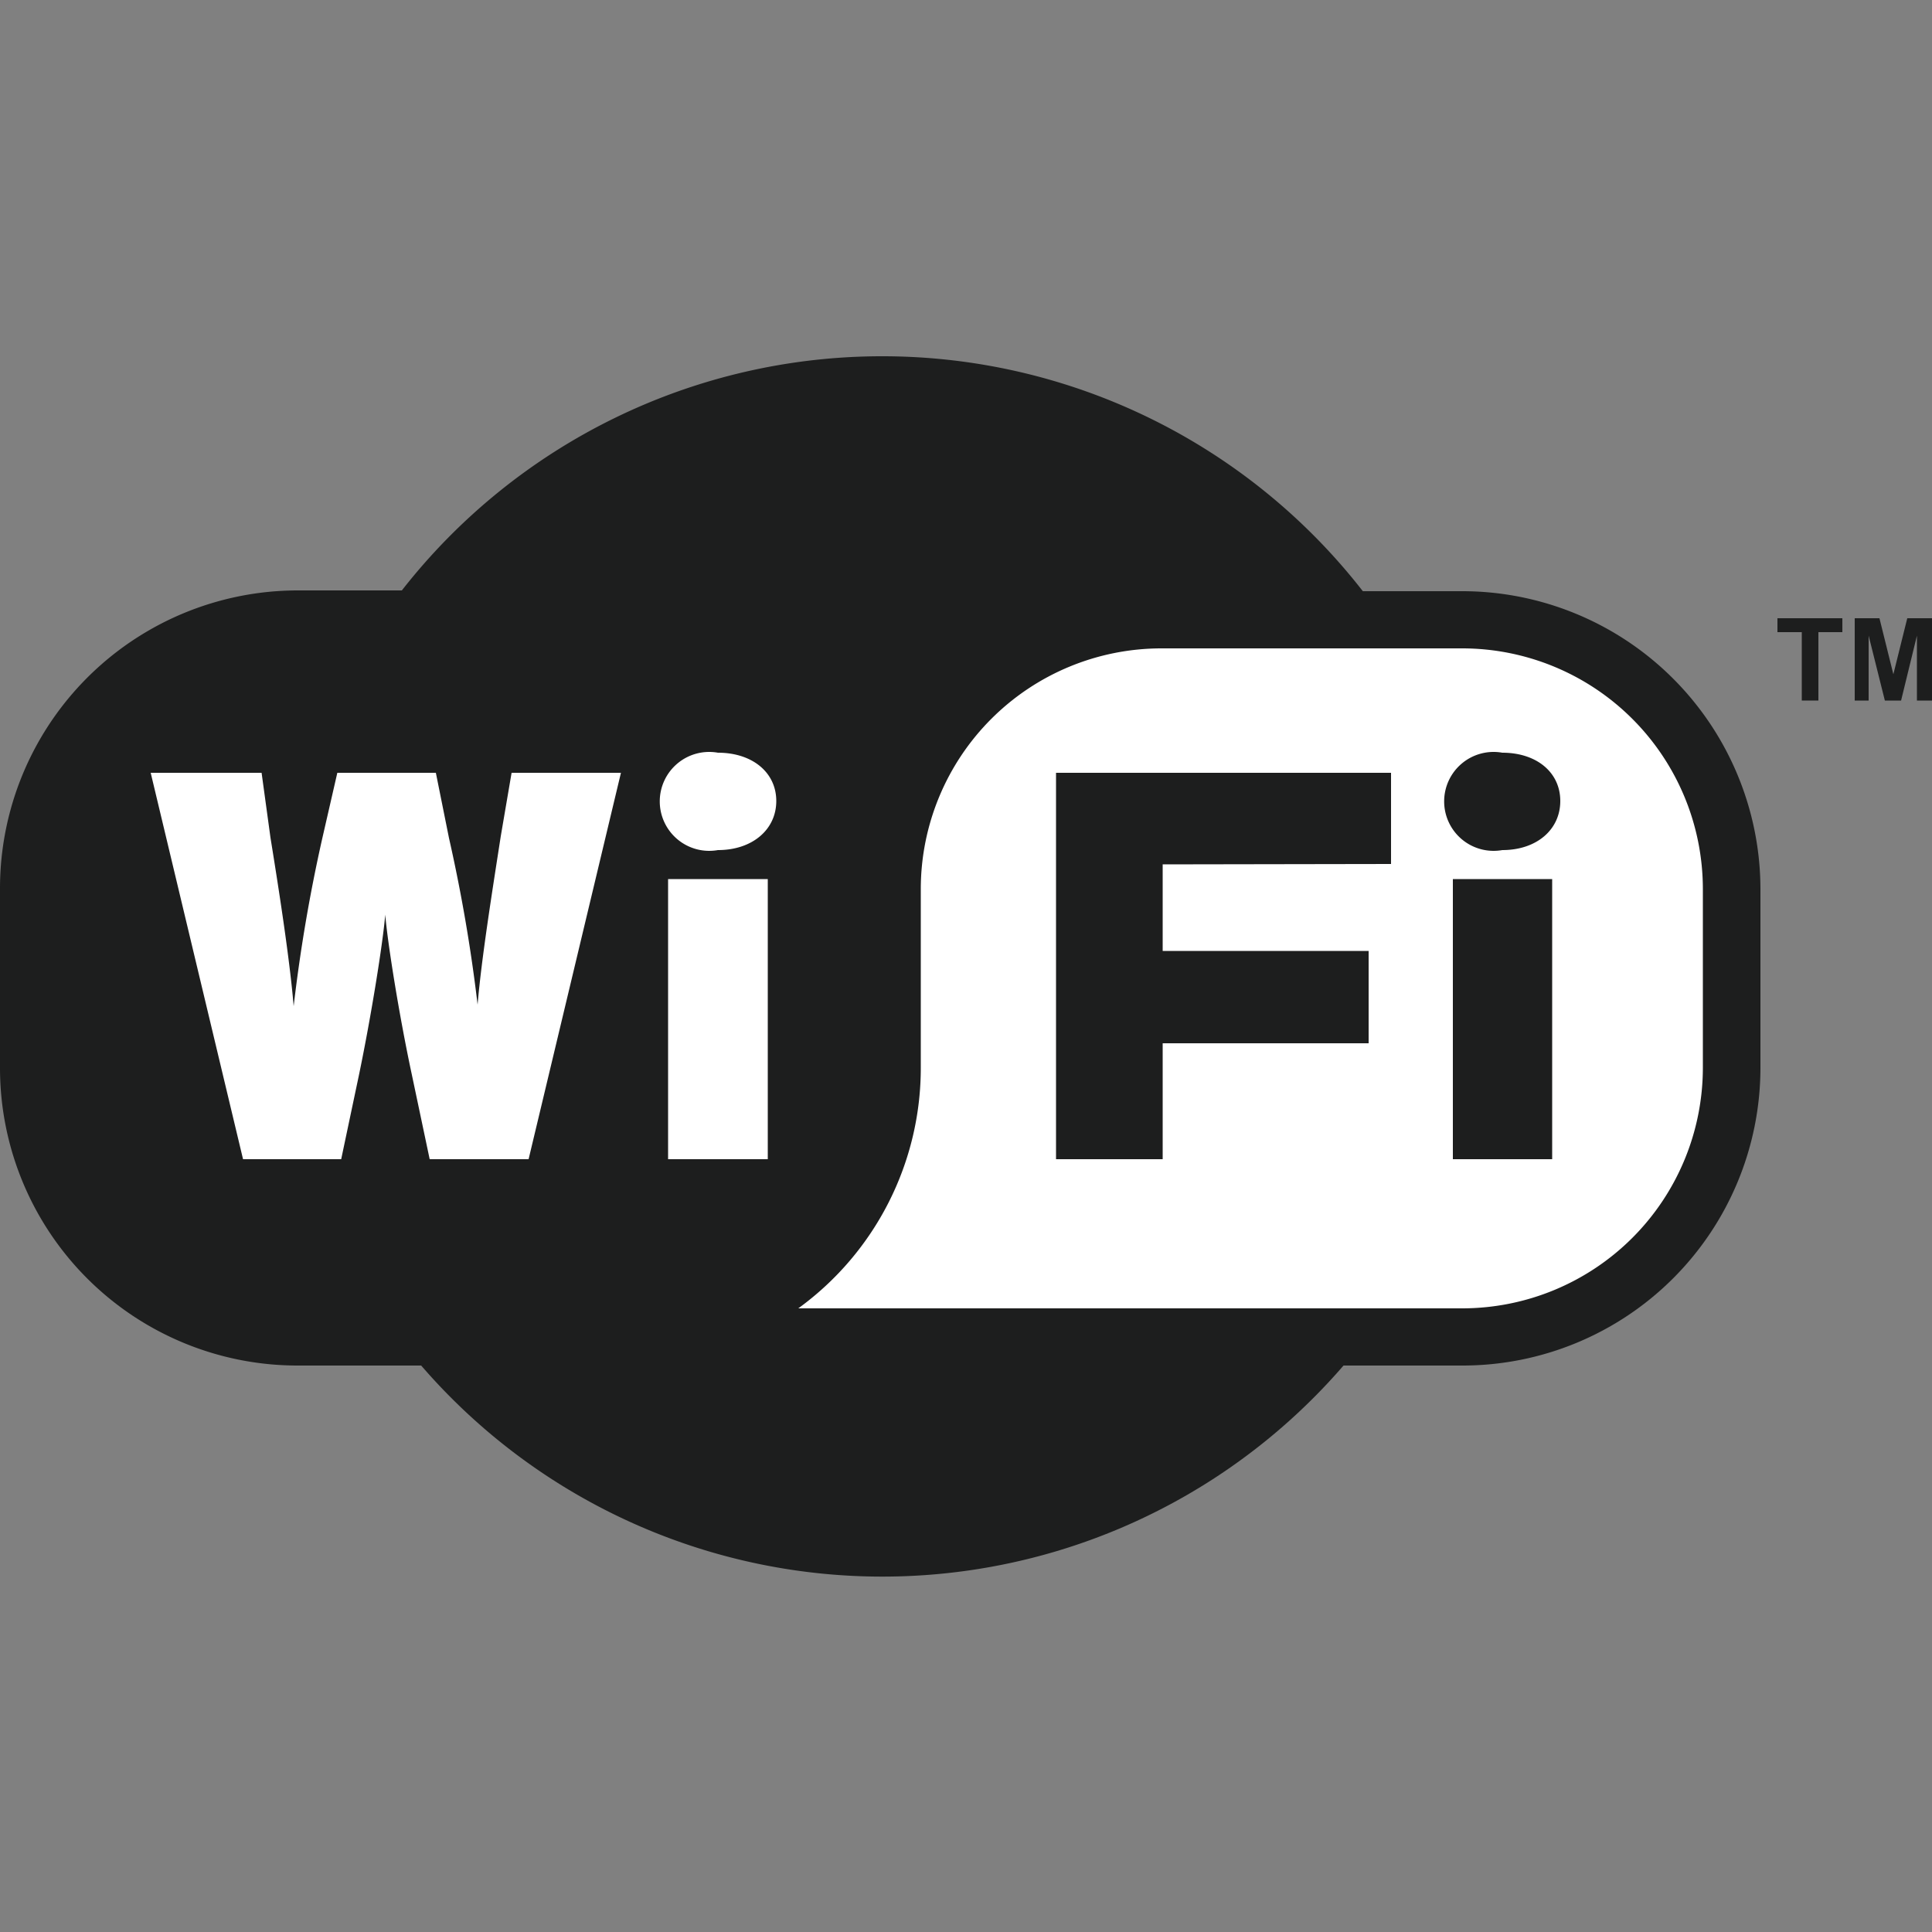
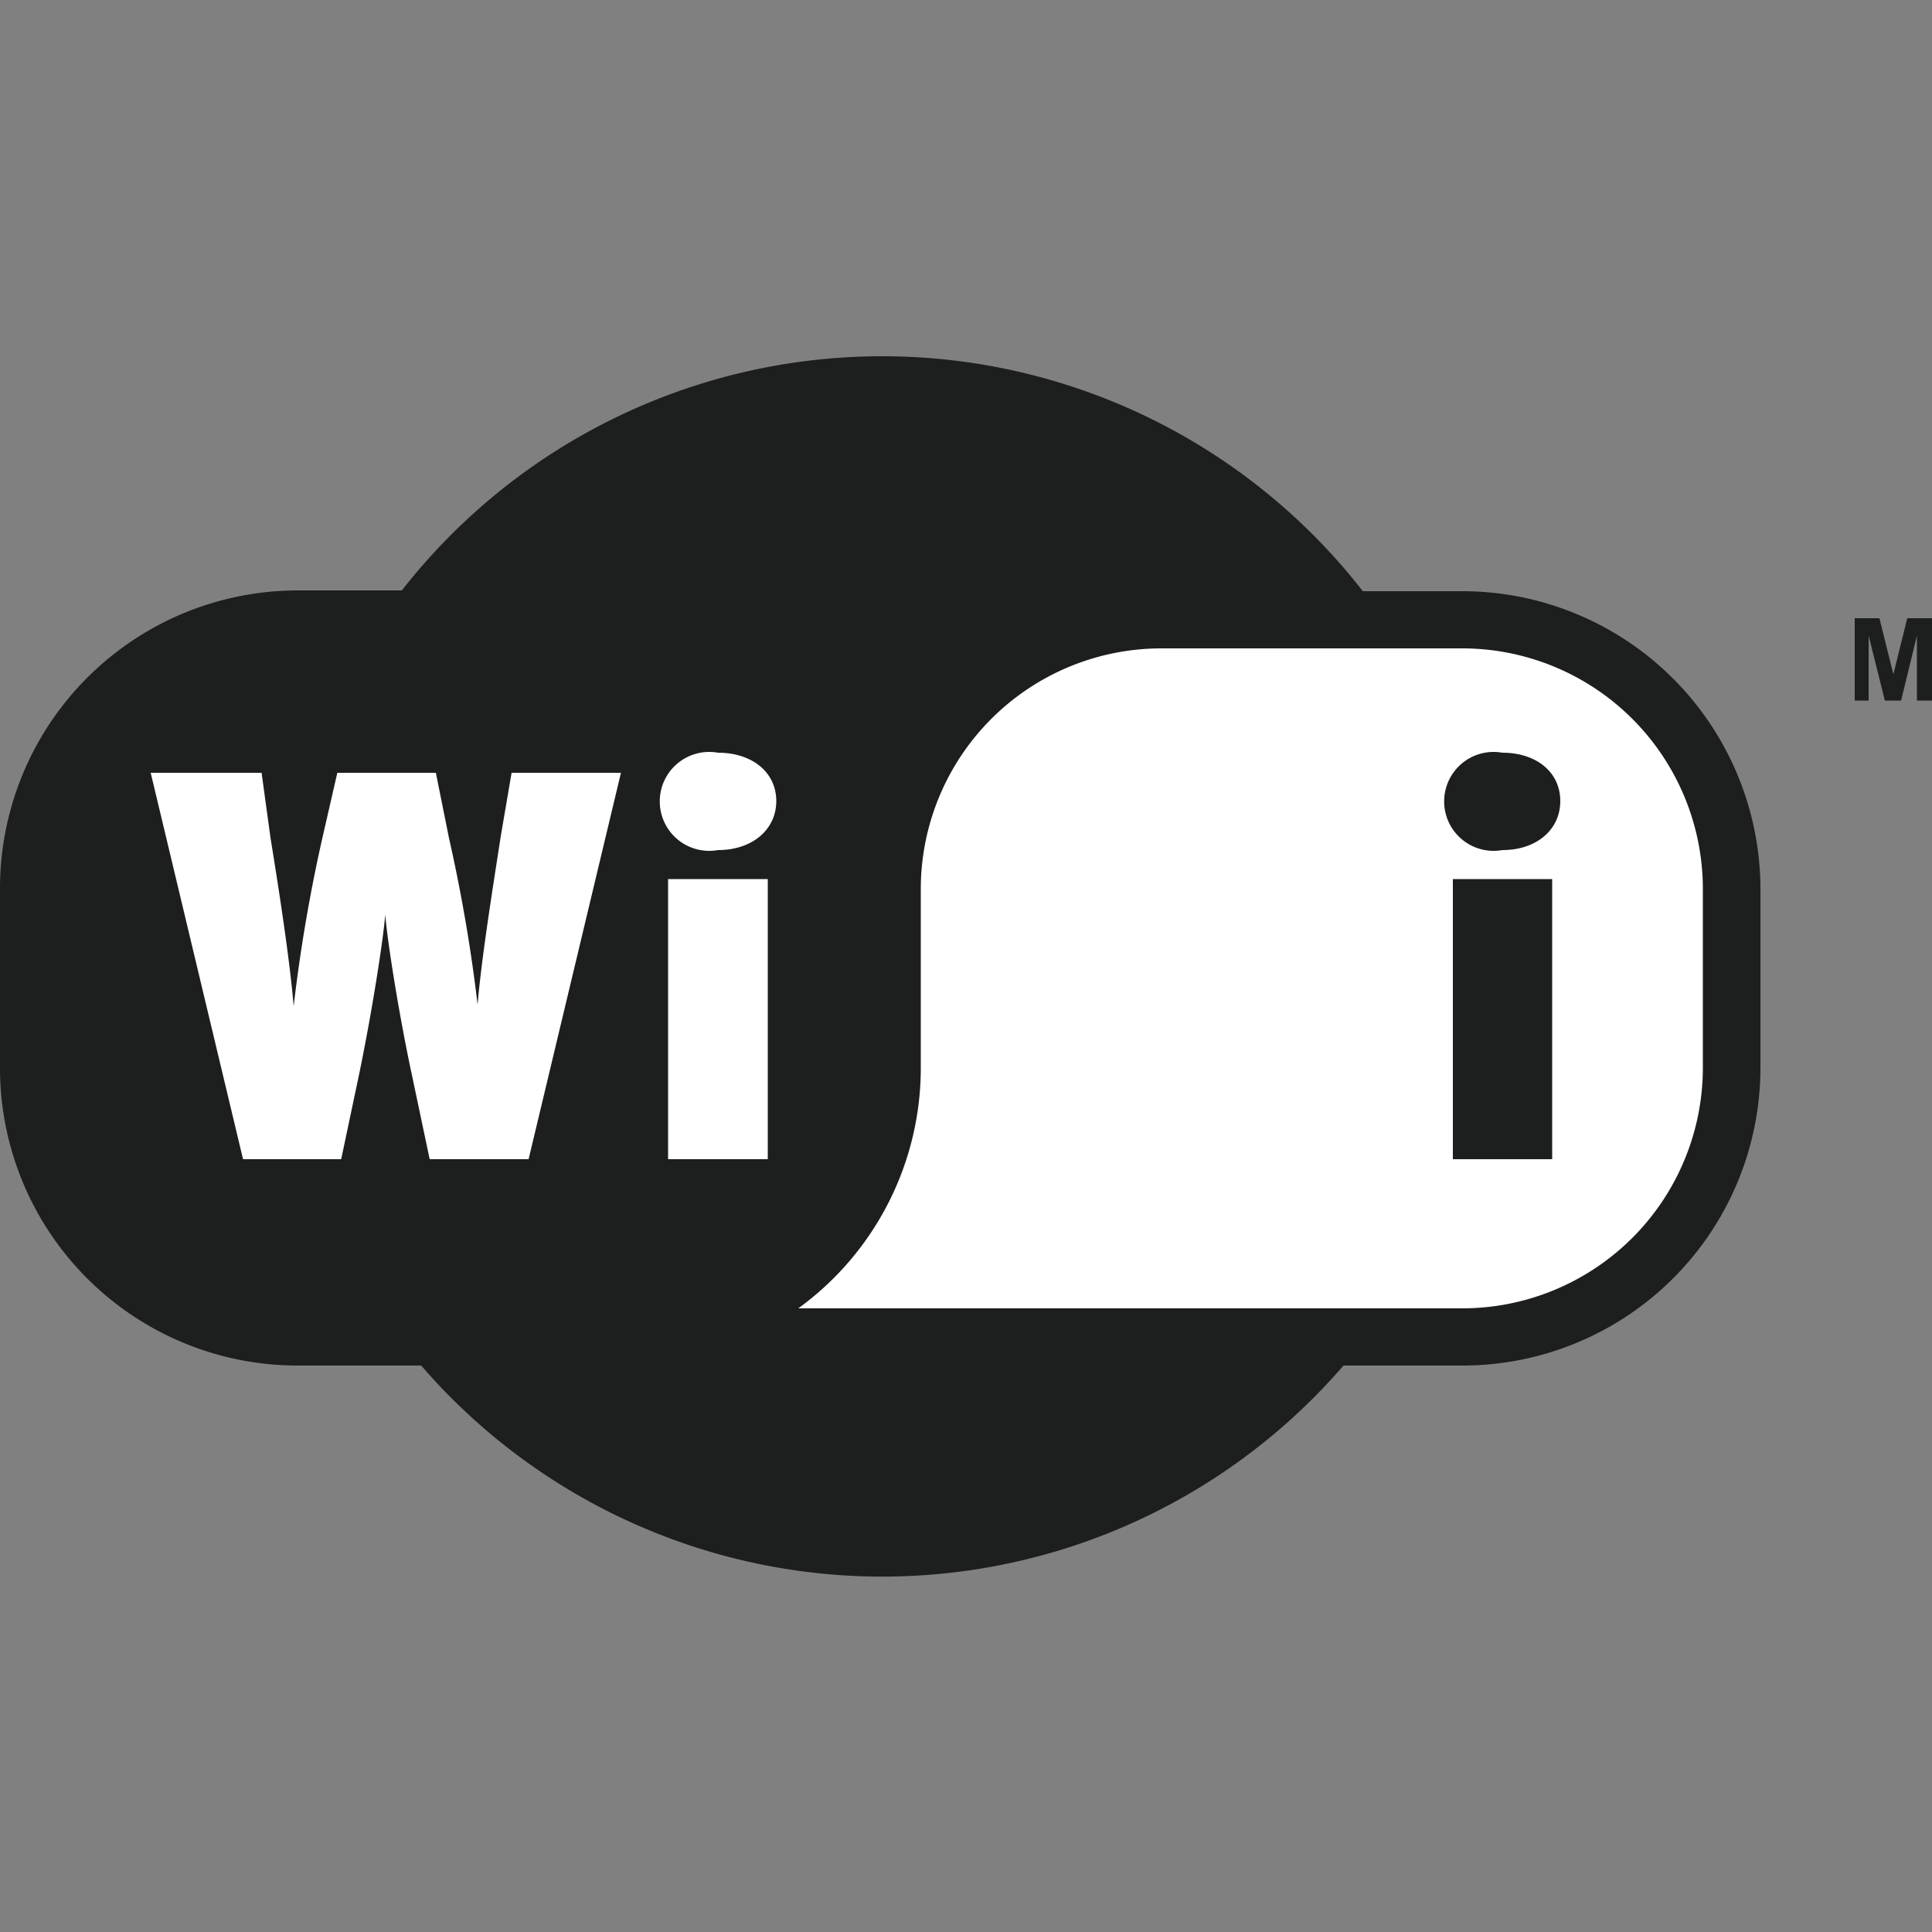
<svg xmlns="http://www.w3.org/2000/svg" id="Layer_1" data-name="Layer 1" viewBox="0 0 50 50">
  <rect x="0" y="0" width="50" height="50" fill="#808080" stroke="none" />
  <defs>
    <style>.cls-1,.cls-3{fill:#1d1e1e;}.cls-1{fill-rule:evenodd;}.cls-2{fill:#fff;}</style>
  </defs>
  <g id="layer1">
    <g id="g3250">
      <path id="path112" class="cls-1" d="M22.84,9.22A15.77,15.77,0,0,0,10.4,15.28H7.7A7.71,7.71,0,0,0,0,23v4.64a7.7,7.7,0,0,0,7.7,7.7h3.2a15.77,15.77,0,0,0,23.87,0h3.08a7.71,7.71,0,0,0,7.71-7.7V23a7.72,7.72,0,0,0-7.71-7.7H35.27A15.76,15.76,0,0,0,22.84,9.22Z" />
      <path id="path118" class="cls-2" d="M23.83,27.62V23a6.23,6.23,0,0,1,6.22-6.22h7.8A6.23,6.23,0,0,1,44.07,23v4.64a6.23,6.23,0,0,1-6.22,6.22H20.66A7.69,7.69,0,0,0,23.83,27.62Z" />
      <path id="path120" class="cls-2" d="M13.68,30H11.12l-.46-2.18c-.33-1.54-.63-3.42-.69-4.15-.06.73-.36,2.61-.68,4.15L8.83,30H6.29L3.9,20H6.77L7,21.68c.23,1.42.5,3.17.6,4.36a41.58,41.58,0,0,1,.74-4.34L8.73,20h2.55l.34,1.69A41.58,41.58,0,0,1,12.36,26c.1-1.19.38-2.94.6-4.36L13.24,20h2.83Z" />
      <path id="path122" class="cls-2" d="M18.58,22a1.28,1.28,0,1,1,0-2.52c.89,0,1.51.51,1.51,1.25S19.47,22,18.58,22ZM17.29,30V22.75h2.58V30Z" />
-       <path id="path124" class="cls-3" d="M30.09,22.37v2.24h5.33V27H30.09V30H27.33V20H36v2.36Z" />
      <path id="path126" class="cls-3" d="M38.88,22a1.28,1.28,0,1,1,0-2.52c.89,0,1.5.51,1.5,1.25S39.77,22,38.88,22ZM37.6,30V22.75h2.57V30Z" />
-       <path id="path136" class="cls-3" d="M46.63,18.13V16.36H46V16h1.68v.36h-.62v1.77Z" />
      <path id="path138" class="cls-3" d="M48,18.13V16h.64L49,17.45,49.36,16H50v2.13h-.39V16.45l-.41,1.68h-.42l-.42-1.68v1.68Z" />
    </g>
  </g>
</svg>